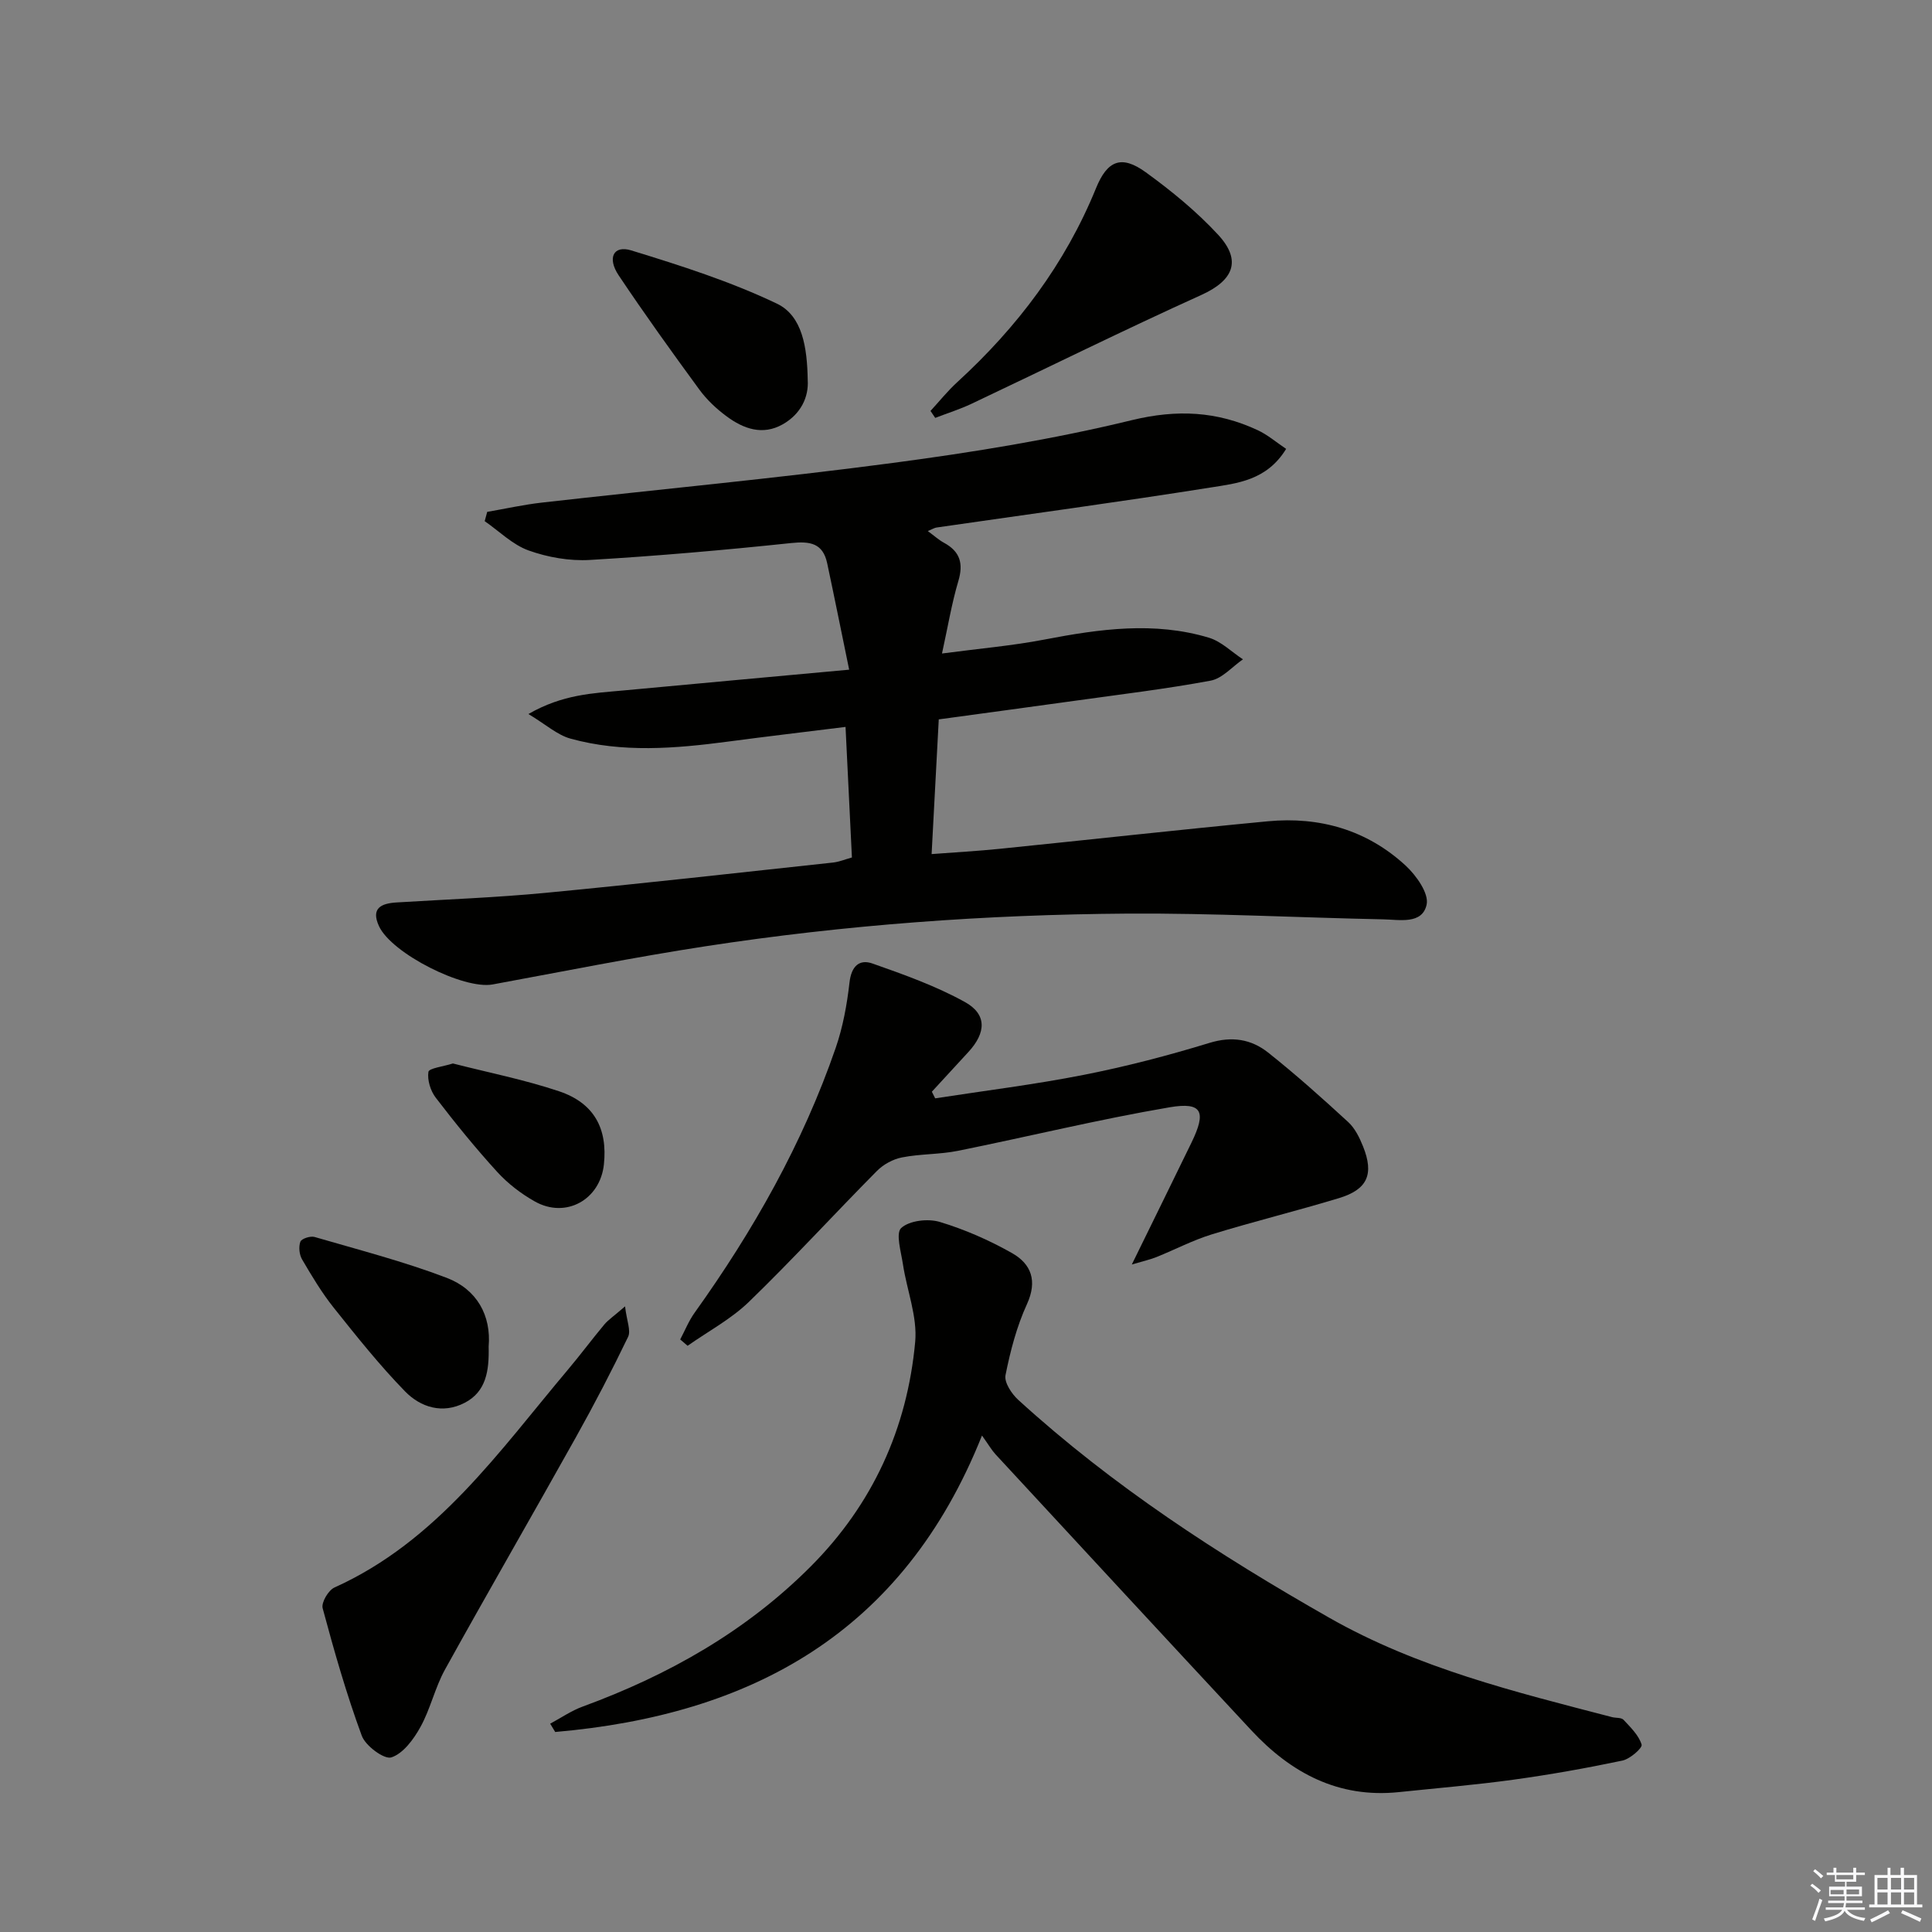
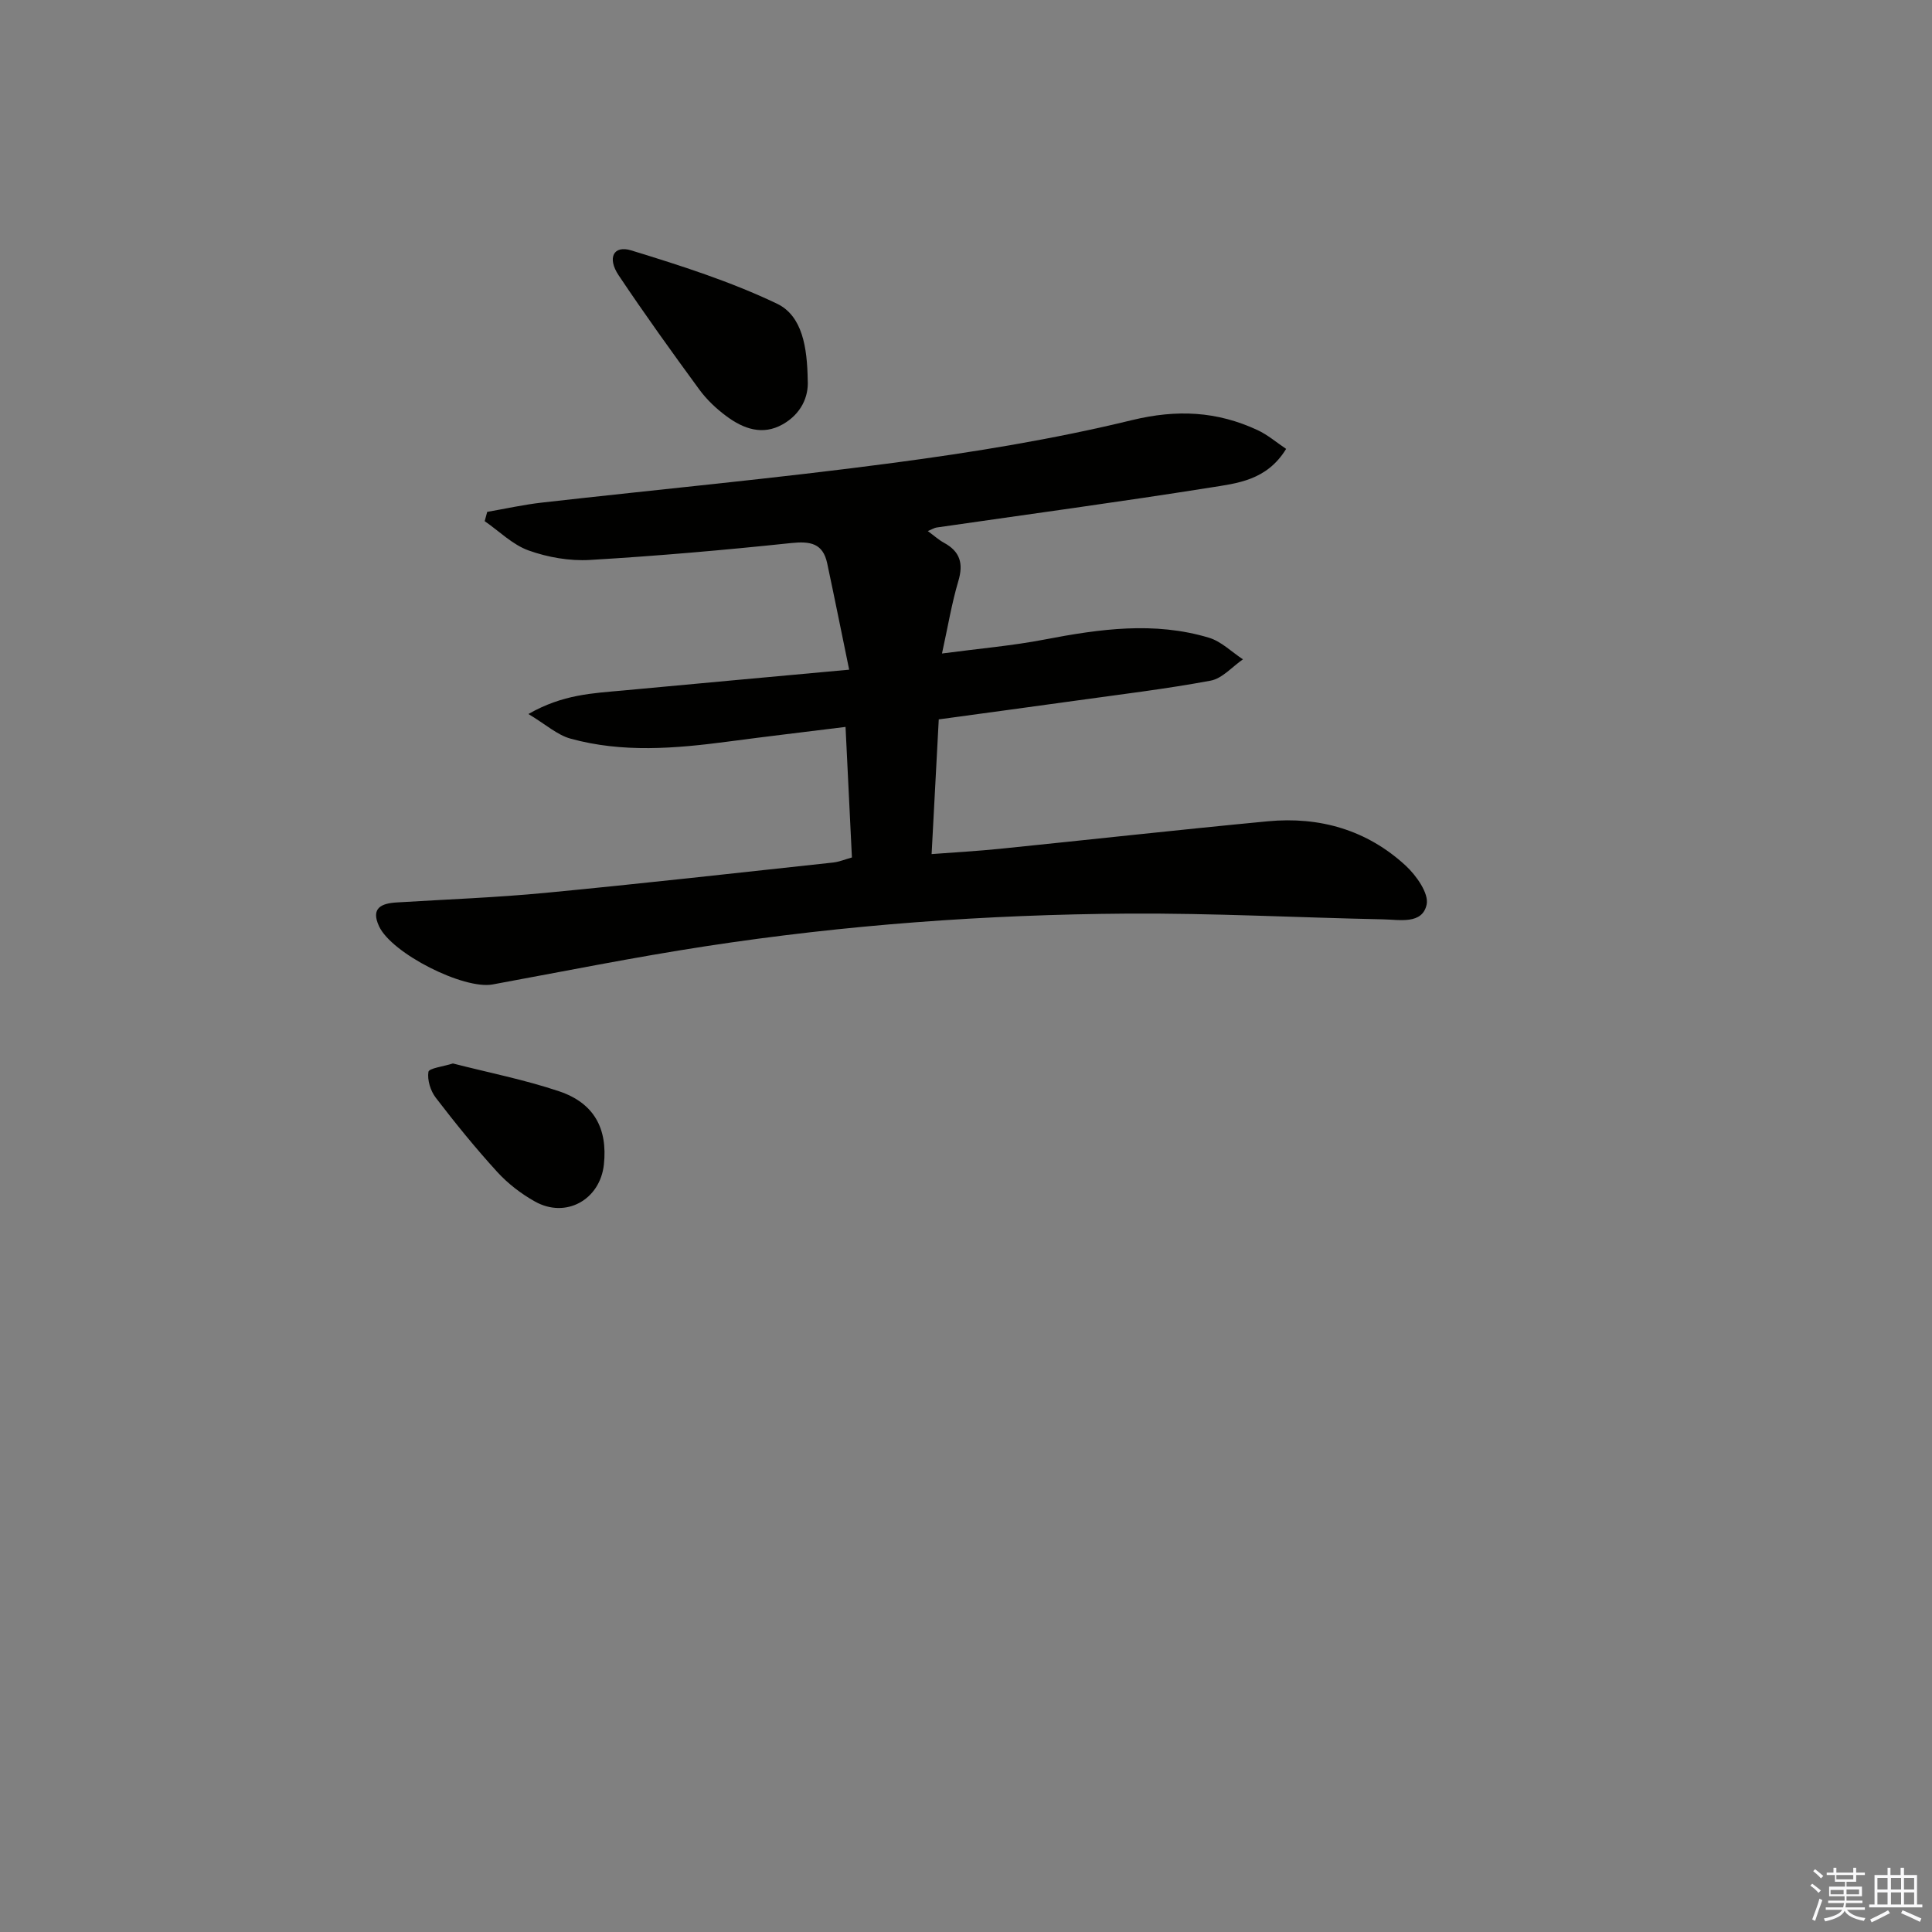
<svg xmlns="http://www.w3.org/2000/svg" enable-background="new 0 0 400 400" viewBox="0 0 400 400">
  <rect x="0" y="0" width="400" height="400" fill="#808080" stroke="none" />
  <g fill="#010100">
    <path d="m266.28 92.94c-4.01 6.55-10.15 7.12-15.75 8.01-18.84 2.99-37.76 5.54-56.64 8.27-.43.06-.83.33-1.8.73 1.36 1 2.29 1.85 3.36 2.43 3.33 1.81 4.05 4.29 2.96 7.94-1.36 4.57-2.14 9.32-3.38 14.98 7.66-1.02 14.54-1.6 21.28-2.9 11.35-2.18 22.67-3.77 33.98-.37 2.57.77 4.71 2.95 7.05 4.48-2.22 1.52-4.27 3.96-6.69 4.41-9.29 1.73-18.69 2.85-28.06 4.16-9.35 1.3-18.71 2.56-28.23 3.86-.5 9.37-.97 18.3-1.48 27.89 5.01-.38 9.56-.63 14.09-1.09 18.51-1.88 37-3.94 55.51-5.7 10.73-1.02 20.53 1.79 28.53 9.16 2.21 2.04 4.86 5.77 4.36 8.08-.9 4.17-5.63 3.12-9 3.06-17.64-.36-35.28-1.3-52.91-1.19-29.28.2-58.47 2.32-87.43 6.77-14.74 2.26-29.37 5.2-44.04 7.9-5.98 1.1-20.9-6.4-23.52-12.06-1.73-3.74.45-4.73 3.67-4.92 10.29-.63 20.6-1.01 30.85-1.99 19.84-1.9 39.66-4.13 59.48-6.27 1.27-.14 2.5-.66 3.91-1.05-.44-8.91-.86-17.66-1.32-27.03-8.37 1.04-16.36 1.98-24.34 3.04-10.91 1.44-21.85 2.36-32.62-.62-2.74-.76-5.08-2.92-8.7-5.09 7.13-4.1 13.42-4.3 19.59-4.87 15.19-1.42 30.38-2.8 46.82-4.31-1.63-7.92-3.05-14.99-4.55-22.03-.88-4.14-3.5-4.6-7.43-4.19-13.87 1.46-27.78 2.68-41.7 3.5-4.2.25-8.71-.54-12.68-1.96-3.33-1.19-6.09-3.99-9.1-6.07.17-.64.34-1.28.52-1.92 3.76-.65 7.5-1.49 11.29-1.92 24.24-2.75 48.54-5.01 72.72-8.22 16.59-2.2 33.21-4.9 49.45-8.85 9.35-2.27 17.64-1.85 26.03 2.06 2.06.95 3.83 2.48 5.92 3.89z" />
-     <path d="m113.91 356.87c2.24-1.2 4.38-2.69 6.75-3.55 17.7-6.49 33.8-15.57 47.2-29.01 12.83-12.87 19.97-28.57 21.62-46.49.48-5.22-1.72-10.67-2.53-16.03-.39-2.59-1.55-6.47-.36-7.55 1.71-1.55 5.53-1.98 7.96-1.26 5.18 1.56 10.26 3.79 14.98 6.46 3.97 2.25 5.3 5.73 3.09 10.57-2.12 4.62-3.44 9.69-4.44 14.7-.3 1.5 1.27 3.87 2.64 5.12 19.53 17.82 41.52 32.1 64.43 45.13 18.3 10.41 38.43 15.33 58.5 20.55.8.21 1.92.06 2.39.56 1.46 1.57 3.17 3.22 3.74 5.14.2.69-2.4 2.97-3.98 3.3-7.46 1.57-14.98 2.91-22.53 3.95-7.89 1.09-15.85 1.75-23.77 2.58-12.5 1.29-22.31-3.96-30.53-12.8-17.69-19-35.32-38.07-52.95-57.13-.79-.85-1.38-1.9-2.81-3.9-16.36 41.03-47.94 57.86-88.36 61.38-.35-.57-.69-1.15-1.04-1.72z" />
-     <path d="m193.62 227.4c10.26-1.59 20.57-2.85 30.75-4.86 8.78-1.73 17.48-4 26.04-6.62 4.66-1.43 8.65-.77 12.14 2 5.72 4.54 11.19 9.43 16.57 14.38 1.4 1.28 2.35 3.22 3.08 5.04 2.31 5.76.94 8.92-4.95 10.71-8.73 2.65-17.6 4.82-26.32 7.5-3.94 1.21-7.65 3.16-11.49 4.71-1.27.51-2.63.81-5.11 1.54 4.51-9.21 8.46-17.22 12.36-25.25 3.11-6.4 2.23-8.44-4.52-7.3-14.69 2.5-29.2 6.06-43.81 9.01-3.81.77-7.8.62-11.61 1.37-1.86.36-3.86 1.45-5.2 2.81-8.89 8.97-17.42 18.31-26.49 27.09-3.7 3.58-8.43 6.1-12.7 9.1-.51-.44-1.02-.88-1.53-1.31.98-1.85 1.77-3.84 2.98-5.53 12.16-16.99 22.38-35.03 29.21-54.83 1.5-4.34 2.34-8.98 2.86-13.55.38-3.33 2-4.9 4.77-3.92 6.51 2.29 13.1 4.64 19.11 7.96 4.6 2.54 4.42 6.35.75 10.34-2.52 2.75-5.05 5.49-7.58 8.24.23.45.46.91.69 1.37z" />
-     <path d="m129.41 270.47c.35 3 1.25 5.02.63 6.31-3.38 7.02-6.98 13.94-10.78 20.74-8.99 16.09-18.21 32.04-27.14 48.16-2.07 3.75-3 8.13-5.07 11.87-1.4 2.54-3.56 5.49-6.02 6.3-1.47.48-5.36-2.38-6.13-4.49-3.18-8.63-5.71-17.51-8.1-26.4-.31-1.17 1.18-3.71 2.44-4.28 21.26-9.59 34.07-28.17 48.38-45.15 2.57-3.05 4.95-6.26 7.51-9.32.8-.95 1.91-1.68 4.28-3.74z" />
-     <path d="m192.65 85.08c1.83-1.99 3.54-4.13 5.53-5.95 12.42-11.37 22.35-24.48 28.74-40.17 2.34-5.75 5.26-6.94 10.29-3.3 5.33 3.86 10.53 8.12 14.99 12.94 4.99 5.4 3.12 9.48-3.48 12.47-15.98 7.23-31.7 15.02-47.56 22.52-2.43 1.15-5.02 1.96-7.53 2.93-.33-.48-.65-.96-.98-1.44z" />
+     <path d="m129.41 270.47z" />
    <path d="m167.23 78.71c.22 3.45-1.38 7-5.19 9.15-4.16 2.35-8.12.92-11.6-1.66-2.12-1.56-4.12-3.45-5.67-5.57-5.7-7.78-11.32-15.61-16.68-23.62-2.43-3.63-1.06-6.29 2.59-5.17 10.24 3.14 20.55 6.43 30.18 11.03 5.27 2.53 6.26 9.04 6.37 15.84z" />
-     <path d="m101.17 278.8c.12 5.02-.52 9.34-4.97 11.64-4.58 2.37-9.12.93-12.34-2.37-5.29-5.43-10.04-11.4-14.78-17.34-2.47-3.1-4.52-6.54-6.53-9.97-.59-1-.75-2.62-.36-3.68.23-.63 2.07-1.23 2.93-.98 9.17 2.67 18.46 5.07 27.36 8.46 6.28 2.4 9.24 7.81 8.69 14.24z" />
    <path d="m93.77 220.18c7.29 1.87 14.8 3.35 21.99 5.76 7.25 2.44 10.06 7.72 9.27 15.15-.78 7.31-7.88 11.26-14.28 7.67-2.86-1.6-5.6-3.71-7.81-6.13-4.48-4.91-8.68-10.09-12.72-15.36-1.09-1.42-1.78-3.66-1.52-5.35.12-.76 3.02-1.09 5.07-1.74z" />
  </g>
  <path d="m374.8 390.4.4-.4c.7.5 1.3 1 1.8 1.4l-.5.5c-.5-.6-1.1-1.1-1.7-1.5zm1 7.3-.6-.3c.5-1.4 1.1-2.8 1.5-4.3.2.1.4.2.6.3-.5 1.3-1 2.8-1.5 4.3zm-.4-10.3.4-.4c.4.3 1 .8 1.7 1.4l-.5.5c-.4-.5-1-1-1.6-1.5zm2.5.3h1.7v-1h.6v1h3.5v-1h.6v1h1.8v.5h-1.8v1.4h-2v1h3.2v2h-3.2v.9h3.3v.5h-3.4c0 .3-.1.6-.1.9h4v.5h-3.7c.7.9 1.9 1.5 3.8 1.7-.1.2-.2.4-.3.6-2.1-.4-3.5-1.1-4-2.1-.4 1-1.8 1.7-4 2.2-.1-.2-.2-.4-.3-.6 2.1-.4 3.4-1 3.8-1.8h-3.4v-.5h3.6c.1-.3.1-.6.2-.9h-3.3v-.5h3.4c0-.3 0-.6 0-.9h-3.2v-2h3.3v-1h-2.1v-1.4h-1.7v-.5zm1.1 3.5v1h2.7c0-.3 0-.4 0-.4 0-.1 0-.2 0-.2 0-.1 0-.2 0-.3h-2.7zm1.2-3v.9h3.5v-.9zm4.7 3h-2.6v.6.4h2.6z" fill="#fafafb" />
  <path d="m393.6 386.7h.6v1.5h2.7v6.1h1.1v.6h-11v-.6h1.1v-6.1h2.7v-1.5h.6v1.5h2.1v-1.5zm-2.7 8.8.4.6c-1.2.6-2.5 1.3-3.8 1.9-.1-.2-.2-.4-.3-.6 1.2-.6 2.5-1.2 3.7-1.9zm-2.2-6.7v2.4h2.1v-2.4zm0 3v2.5h2.1v-2.5zm2.8-3v2.4h2.1v-2.4zm0 3v2.5h2.1v-2.5zm6 6.1c-1.4-.7-2.7-1.3-3.9-1.8l.3-.6c1.5.6 2.7 1.2 3.9 1.7zm-1.2-9.1h-2.1v2.4h2.1zm-2.1 3v2.5h2.1v-2.5z" fill="#fafafb" />
</svg>